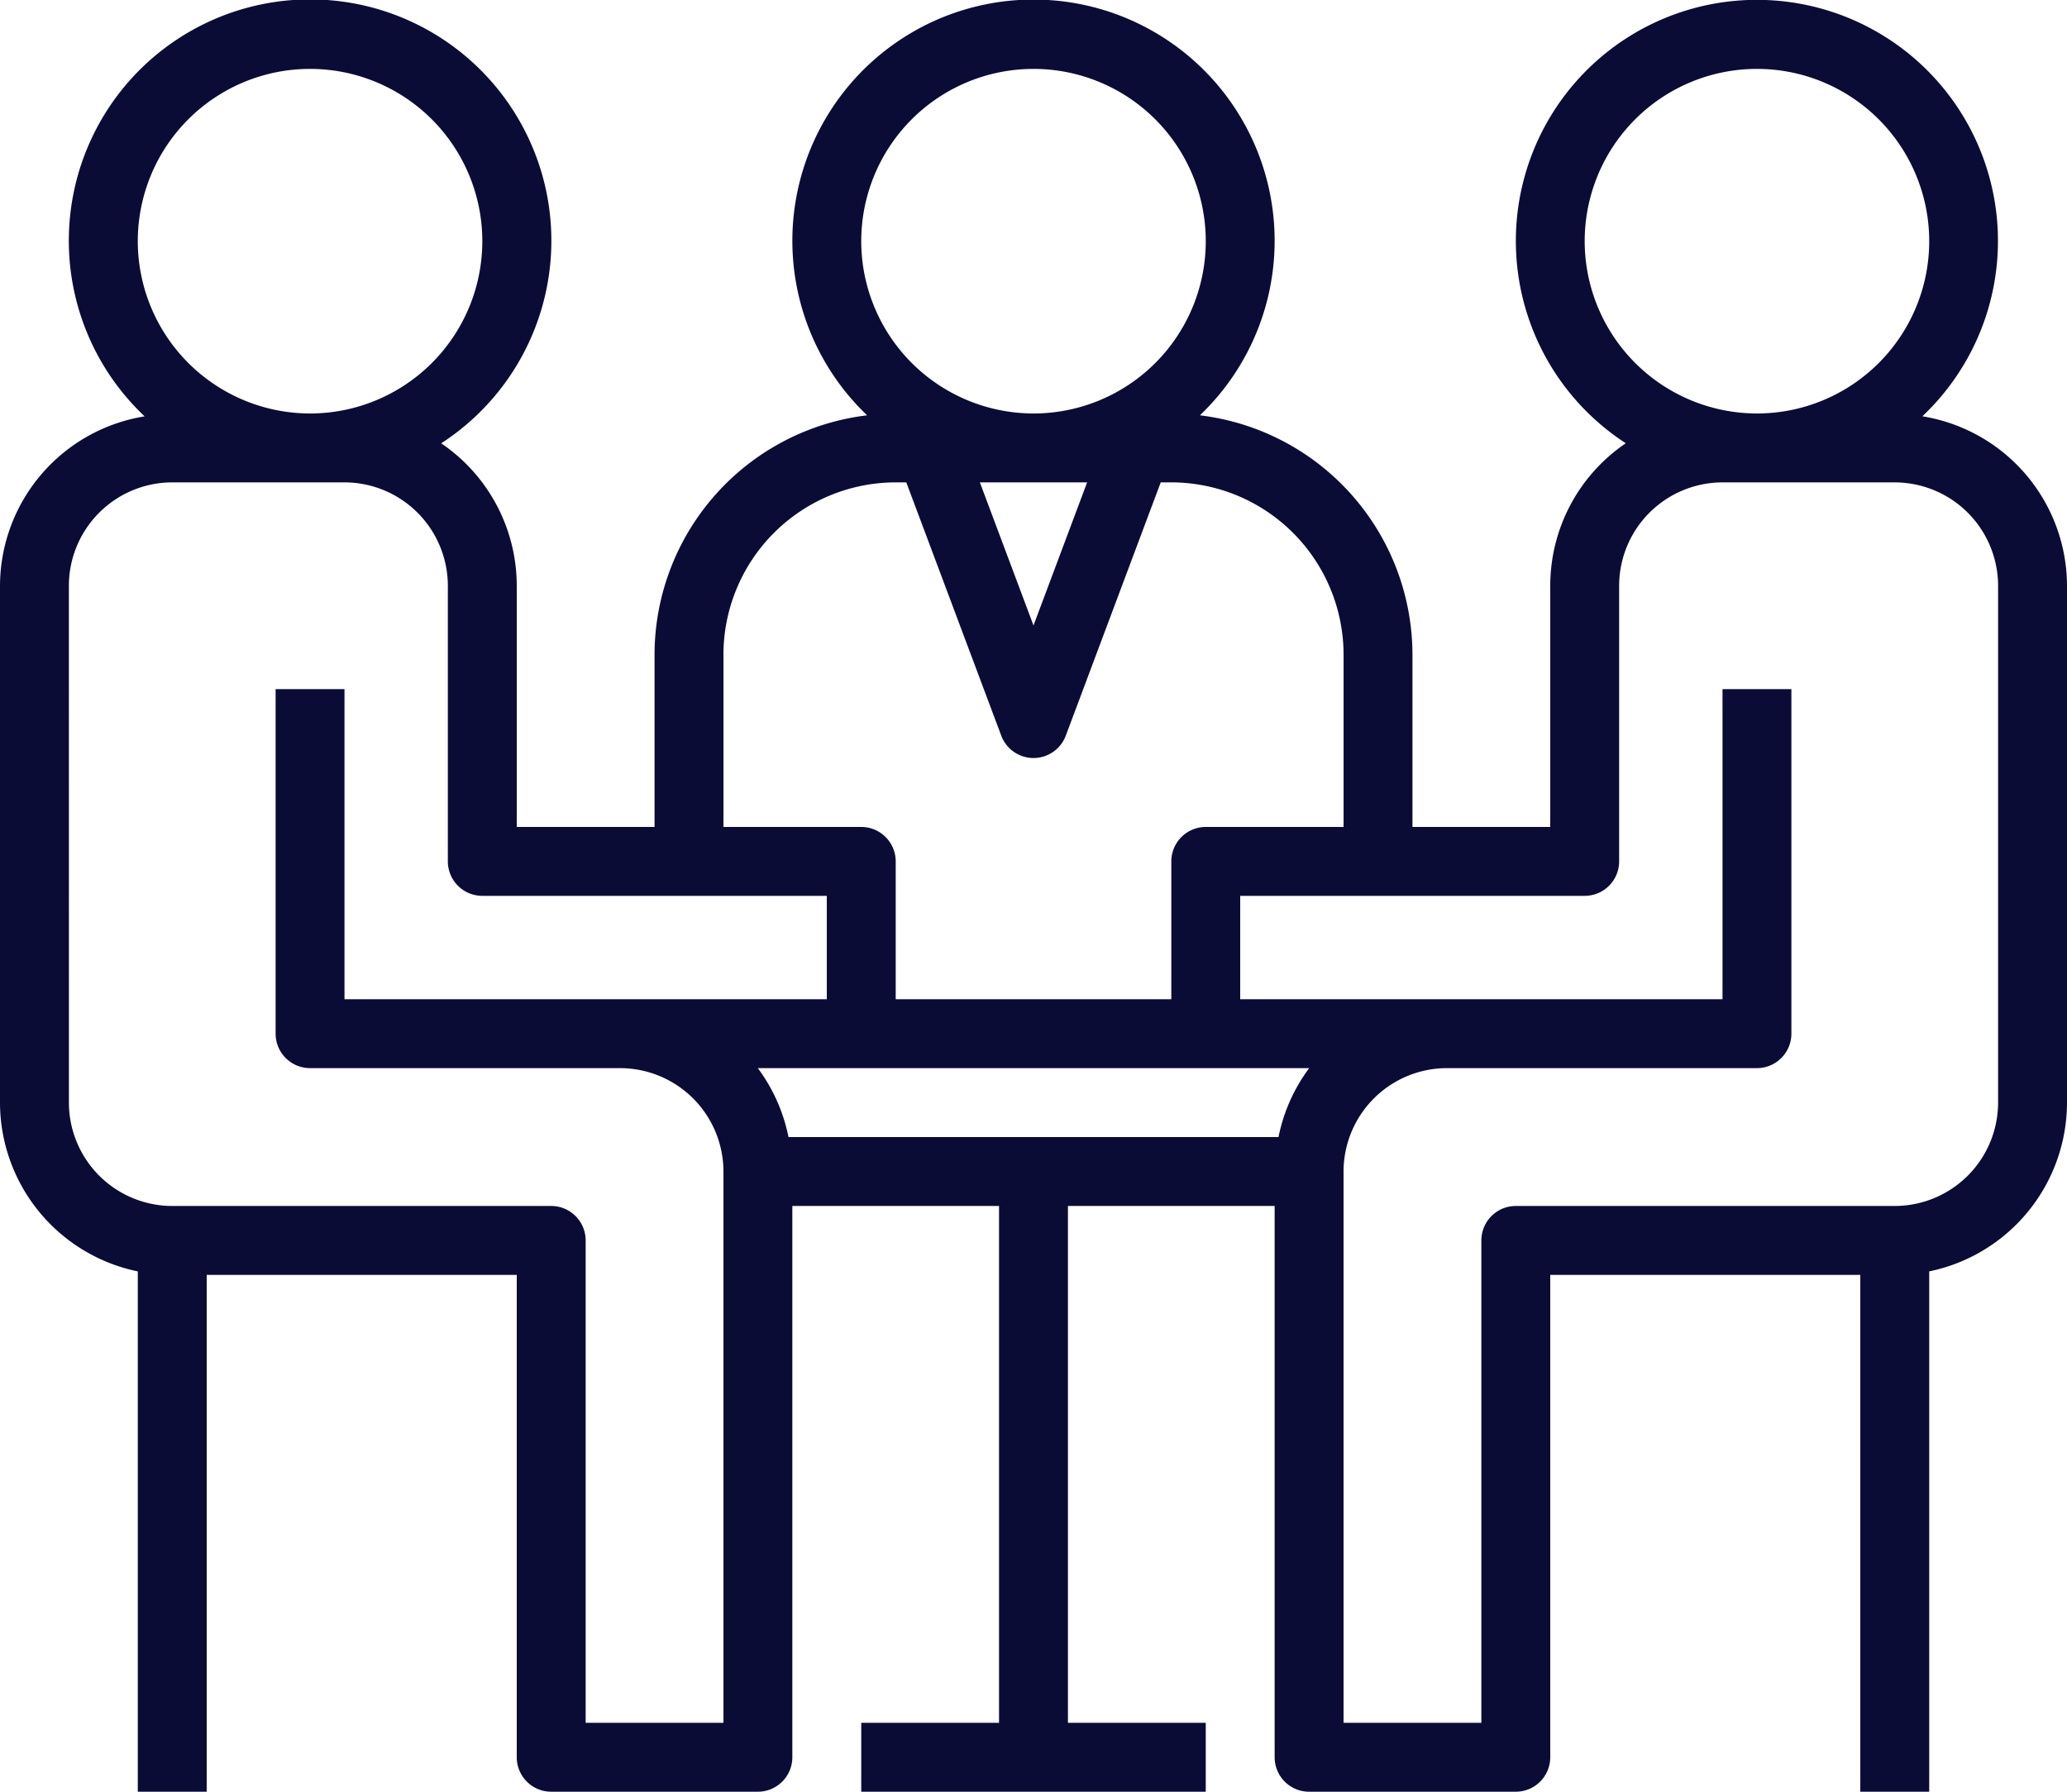
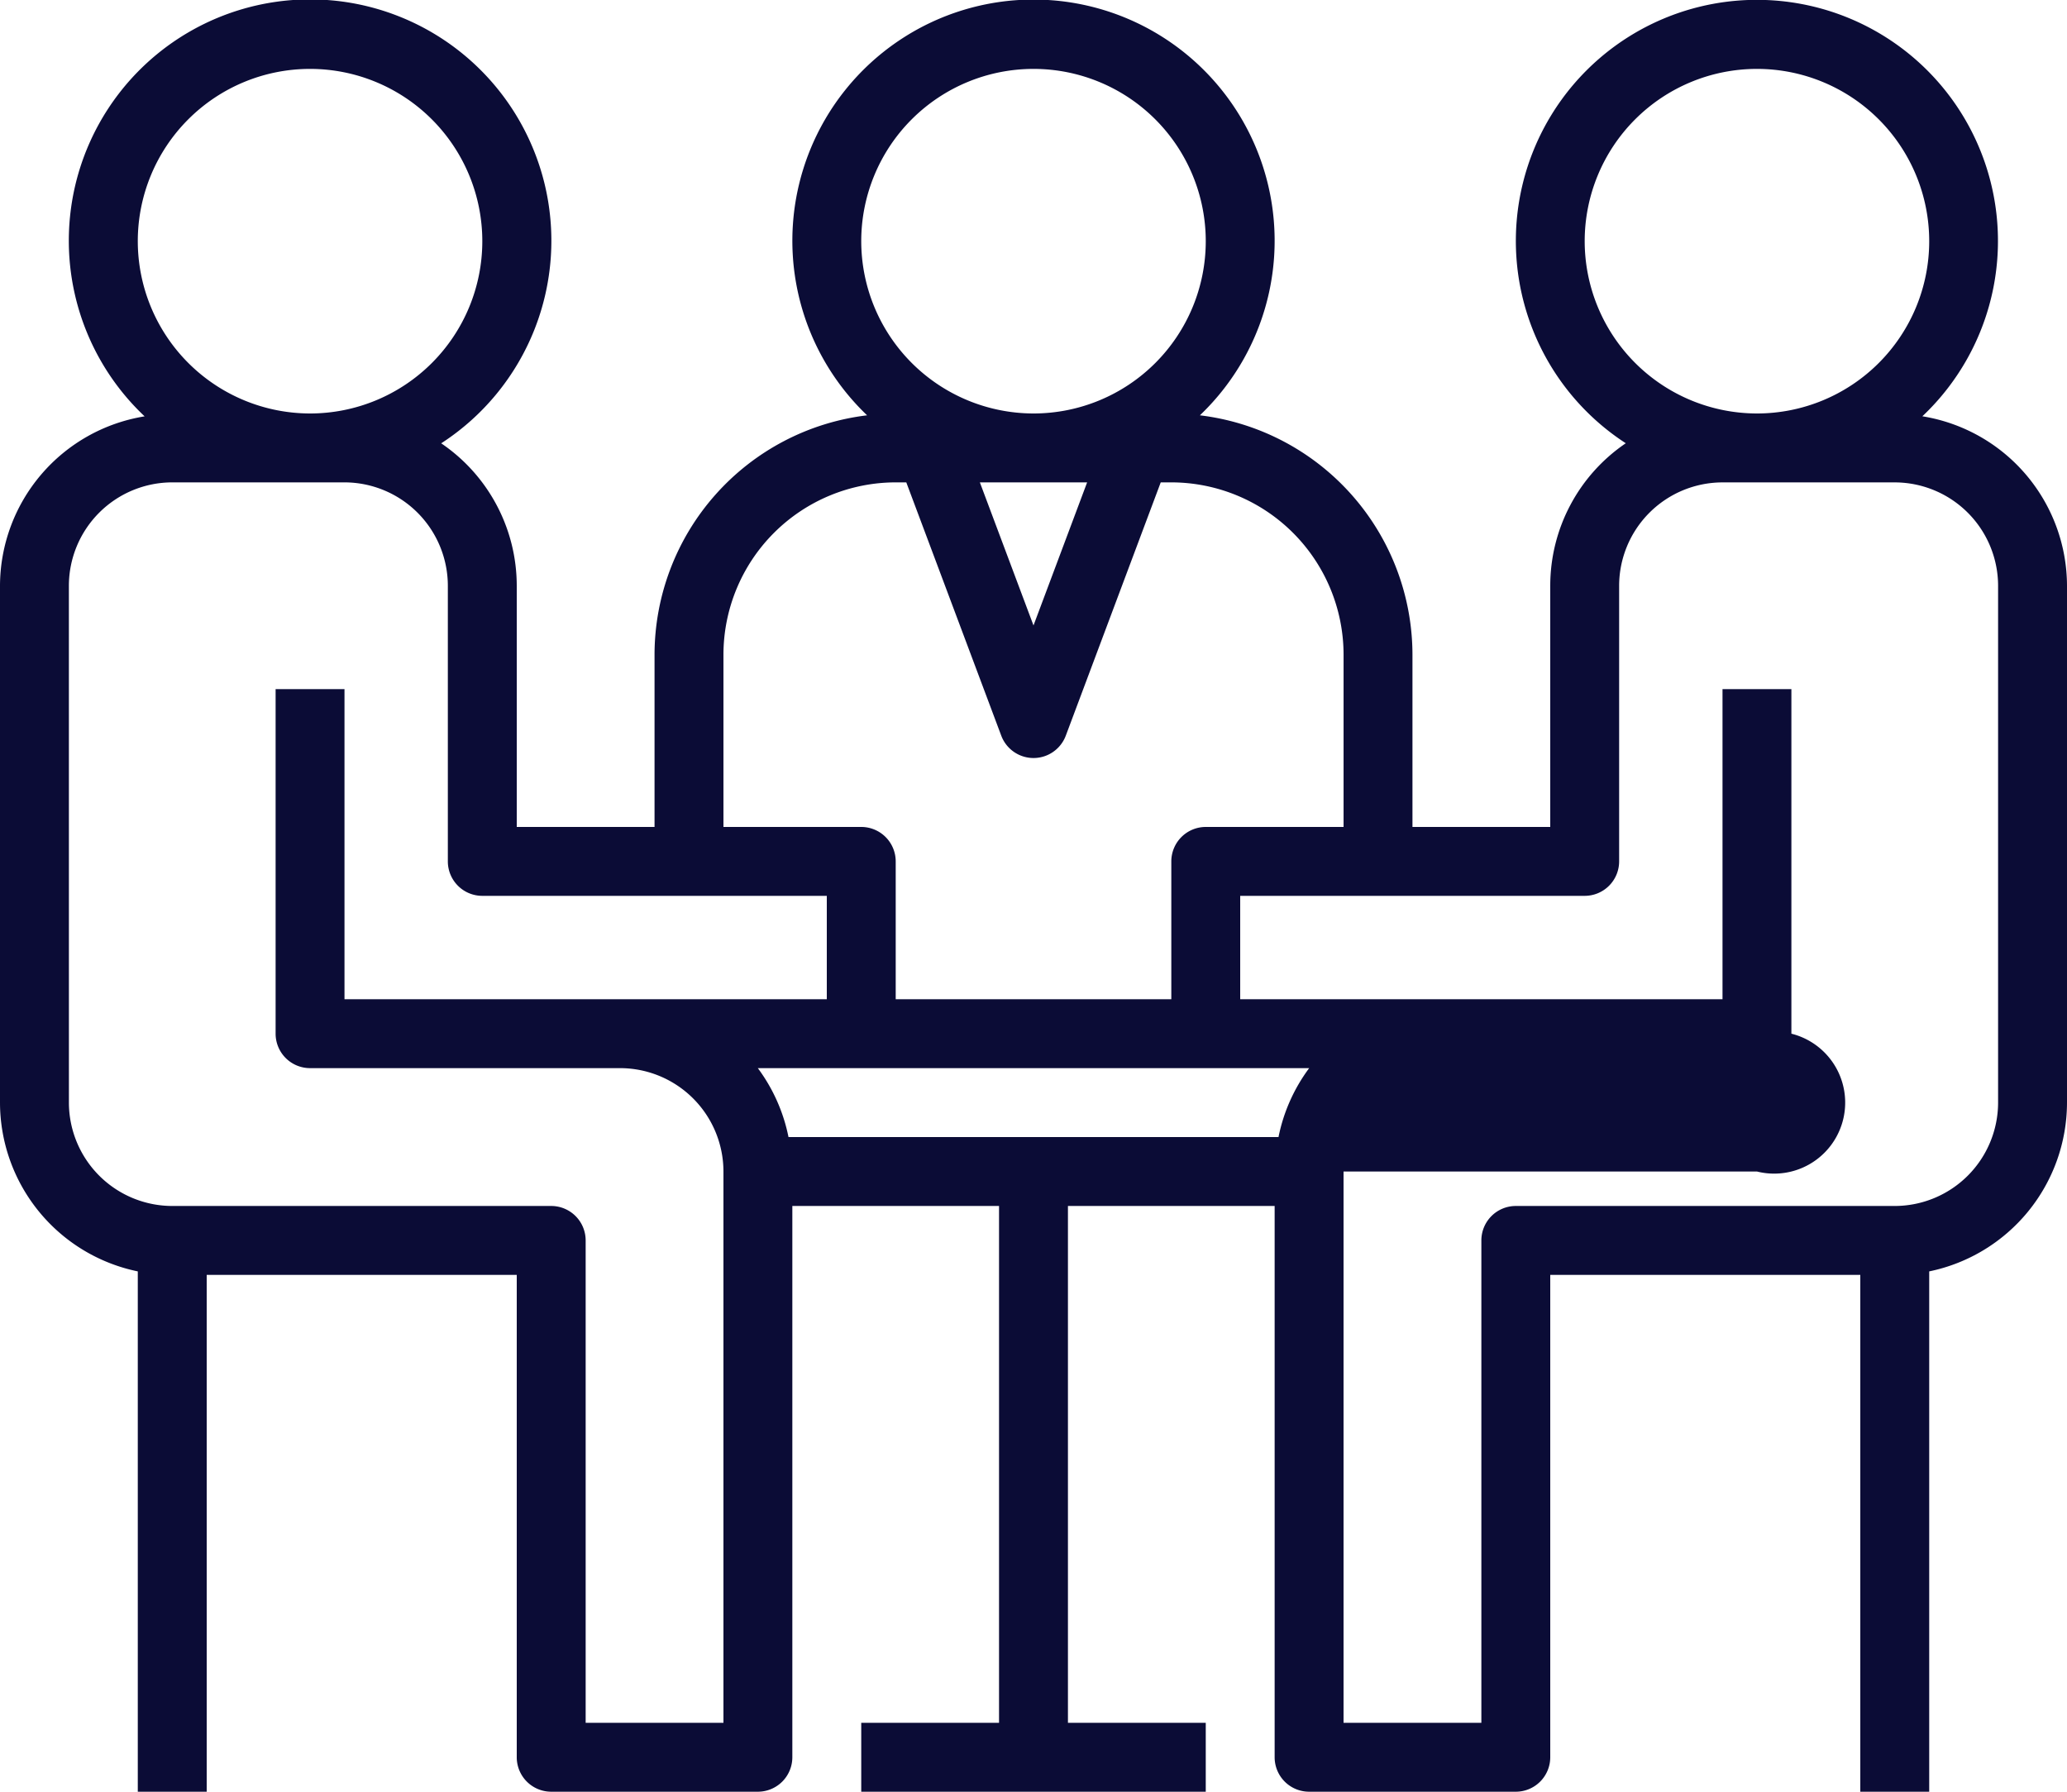
<svg xmlns="http://www.w3.org/2000/svg" width="92" height="79.733" viewBox="0 0 92 79.733">
  <defs>
    <style>.a{fill:#0b0c36;}</style>
  </defs>
-   <path class="a" d="M22.133,136.578v23.155H25.2v-23H39V158.2a1.534,1.534,0,0,0,1.533,1.533h9.2a1.534,1.534,0,0,0,1.533-1.533V133.667h9.2v23H54.333v3.067H69.667v-3.067H63.533v-23h9.2V158.2a1.534,1.534,0,0,0,1.533,1.533h9.2A1.534,1.534,0,0,0,85,158.2V136.733H98.8v23h3.067V136.578A7.68,7.68,0,0,0,108,129.067v-23a7.659,7.659,0,0,0-6.438-7.542,10.729,10.729,0,1,0-13.2,1.2A7.664,7.664,0,0,0,85,106.067V116.8H78.867v-7.667a10.743,10.743,0,0,0-9.461-10.651,10.733,10.733,0,1,0-14.812,0,10.743,10.743,0,0,0-9.461,10.651V116.8H39V106.067a7.664,7.664,0,0,0-3.363-6.339,10.739,10.739,0,1,0-13.2-1.2A7.659,7.659,0,0,0,16,106.067v23A7.681,7.681,0,0,0,22.133,136.578ZM72.905,130.6H51.095a7.657,7.657,0,0,0-1.365-3.067H74.27A7.657,7.657,0,0,0,72.905,130.6ZM86.533,90.733A7.667,7.667,0,1,1,94.2,98.4,7.675,7.675,0,0,1,86.533,90.733Zm0,29.133a1.534,1.534,0,0,0,1.533-1.533V106.067a4.606,4.606,0,0,1,4.6-4.6h7.667a4.606,4.606,0,0,1,4.6,4.6v23a4.606,4.606,0,0,1-4.6,4.6H83.467a1.534,1.534,0,0,0-1.533,1.533v21.467H75.8V132.133a4.606,4.606,0,0,1,4.6-4.6H94.2A1.534,1.534,0,0,0,95.733,126V110.667H92.667v13.8H71.2v-4.6Zm-22.146-18.4L62,107.833l-2.387-6.366ZM54.333,90.733A7.667,7.667,0,1,1,62,98.4,7.675,7.675,0,0,1,54.333,90.733Zm-6.133,18.4a7.675,7.675,0,0,1,7.667-7.667h.471l4.227,11.272a1.534,1.534,0,0,0,2.872,0l4.226-11.272h.471a7.675,7.675,0,0,1,7.667,7.667V116.8H69.667a1.534,1.534,0,0,0-1.533,1.533v6.133H55.867v-6.133a1.534,1.534,0,0,0-1.533-1.533H48.2Zm-26.067-18.4A7.667,7.667,0,1,1,29.8,98.4,7.675,7.675,0,0,1,22.133,90.733Zm-3.067,15.333a4.606,4.606,0,0,1,4.6-4.6h7.667a4.606,4.606,0,0,1,4.6,4.6v12.267a1.534,1.534,0,0,0,1.533,1.533H52.8v4.6H31.333v-13.8H28.267V126a1.534,1.534,0,0,0,1.533,1.533H43.6a4.606,4.606,0,0,1,4.6,4.6v24.533H42.067V135.2a1.534,1.534,0,0,0-1.533-1.533H23.667a4.606,4.606,0,0,1-4.6-4.6Z" transform="translate(-16 -80)" />
+   <path class="a" d="M22.133,136.578v23.155H25.2v-23H39V158.2a1.534,1.534,0,0,0,1.533,1.533h9.2a1.534,1.534,0,0,0,1.533-1.533V133.667h9.2v23H54.333v3.067H69.667v-3.067H63.533v-23h9.2V158.2a1.534,1.534,0,0,0,1.533,1.533h9.2A1.534,1.534,0,0,0,85,158.2V136.733H98.8v23h3.067V136.578A7.68,7.68,0,0,0,108,129.067v-23a7.659,7.659,0,0,0-6.438-7.542,10.729,10.729,0,1,0-13.2,1.2A7.664,7.664,0,0,0,85,106.067V116.8H78.867v-7.667a10.743,10.743,0,0,0-9.461-10.651,10.733,10.733,0,1,0-14.812,0,10.743,10.743,0,0,0-9.461,10.651V116.8H39V106.067a7.664,7.664,0,0,0-3.363-6.339,10.739,10.739,0,1,0-13.2-1.2A7.659,7.659,0,0,0,16,106.067v23A7.681,7.681,0,0,0,22.133,136.578ZM72.905,130.6H51.095a7.657,7.657,0,0,0-1.365-3.067H74.27A7.657,7.657,0,0,0,72.905,130.6ZM86.533,90.733A7.667,7.667,0,1,1,94.2,98.4,7.675,7.675,0,0,1,86.533,90.733Zm0,29.133a1.534,1.534,0,0,0,1.533-1.533V106.067a4.606,4.606,0,0,1,4.6-4.6h7.667a4.606,4.606,0,0,1,4.6,4.6v23a4.606,4.606,0,0,1-4.6,4.6H83.467a1.534,1.534,0,0,0-1.533,1.533v21.467H75.8V132.133H94.2A1.534,1.534,0,0,0,95.733,126V110.667H92.667v13.8H71.2v-4.6Zm-22.146-18.4L62,107.833l-2.387-6.366ZM54.333,90.733A7.667,7.667,0,1,1,62,98.4,7.675,7.675,0,0,1,54.333,90.733Zm-6.133,18.4a7.675,7.675,0,0,1,7.667-7.667h.471l4.227,11.272a1.534,1.534,0,0,0,2.872,0l4.226-11.272h.471a7.675,7.675,0,0,1,7.667,7.667V116.8H69.667a1.534,1.534,0,0,0-1.533,1.533v6.133H55.867v-6.133a1.534,1.534,0,0,0-1.533-1.533H48.2Zm-26.067-18.4A7.667,7.667,0,1,1,29.8,98.4,7.675,7.675,0,0,1,22.133,90.733Zm-3.067,15.333a4.606,4.606,0,0,1,4.6-4.6h7.667a4.606,4.606,0,0,1,4.6,4.6v12.267a1.534,1.534,0,0,0,1.533,1.533H52.8v4.6H31.333v-13.8H28.267V126a1.534,1.534,0,0,0,1.533,1.533H43.6a4.606,4.606,0,0,1,4.6,4.6v24.533H42.067V135.2a1.534,1.534,0,0,0-1.533-1.533H23.667a4.606,4.606,0,0,1-4.6-4.6Z" transform="translate(-16 -80)" />
</svg>